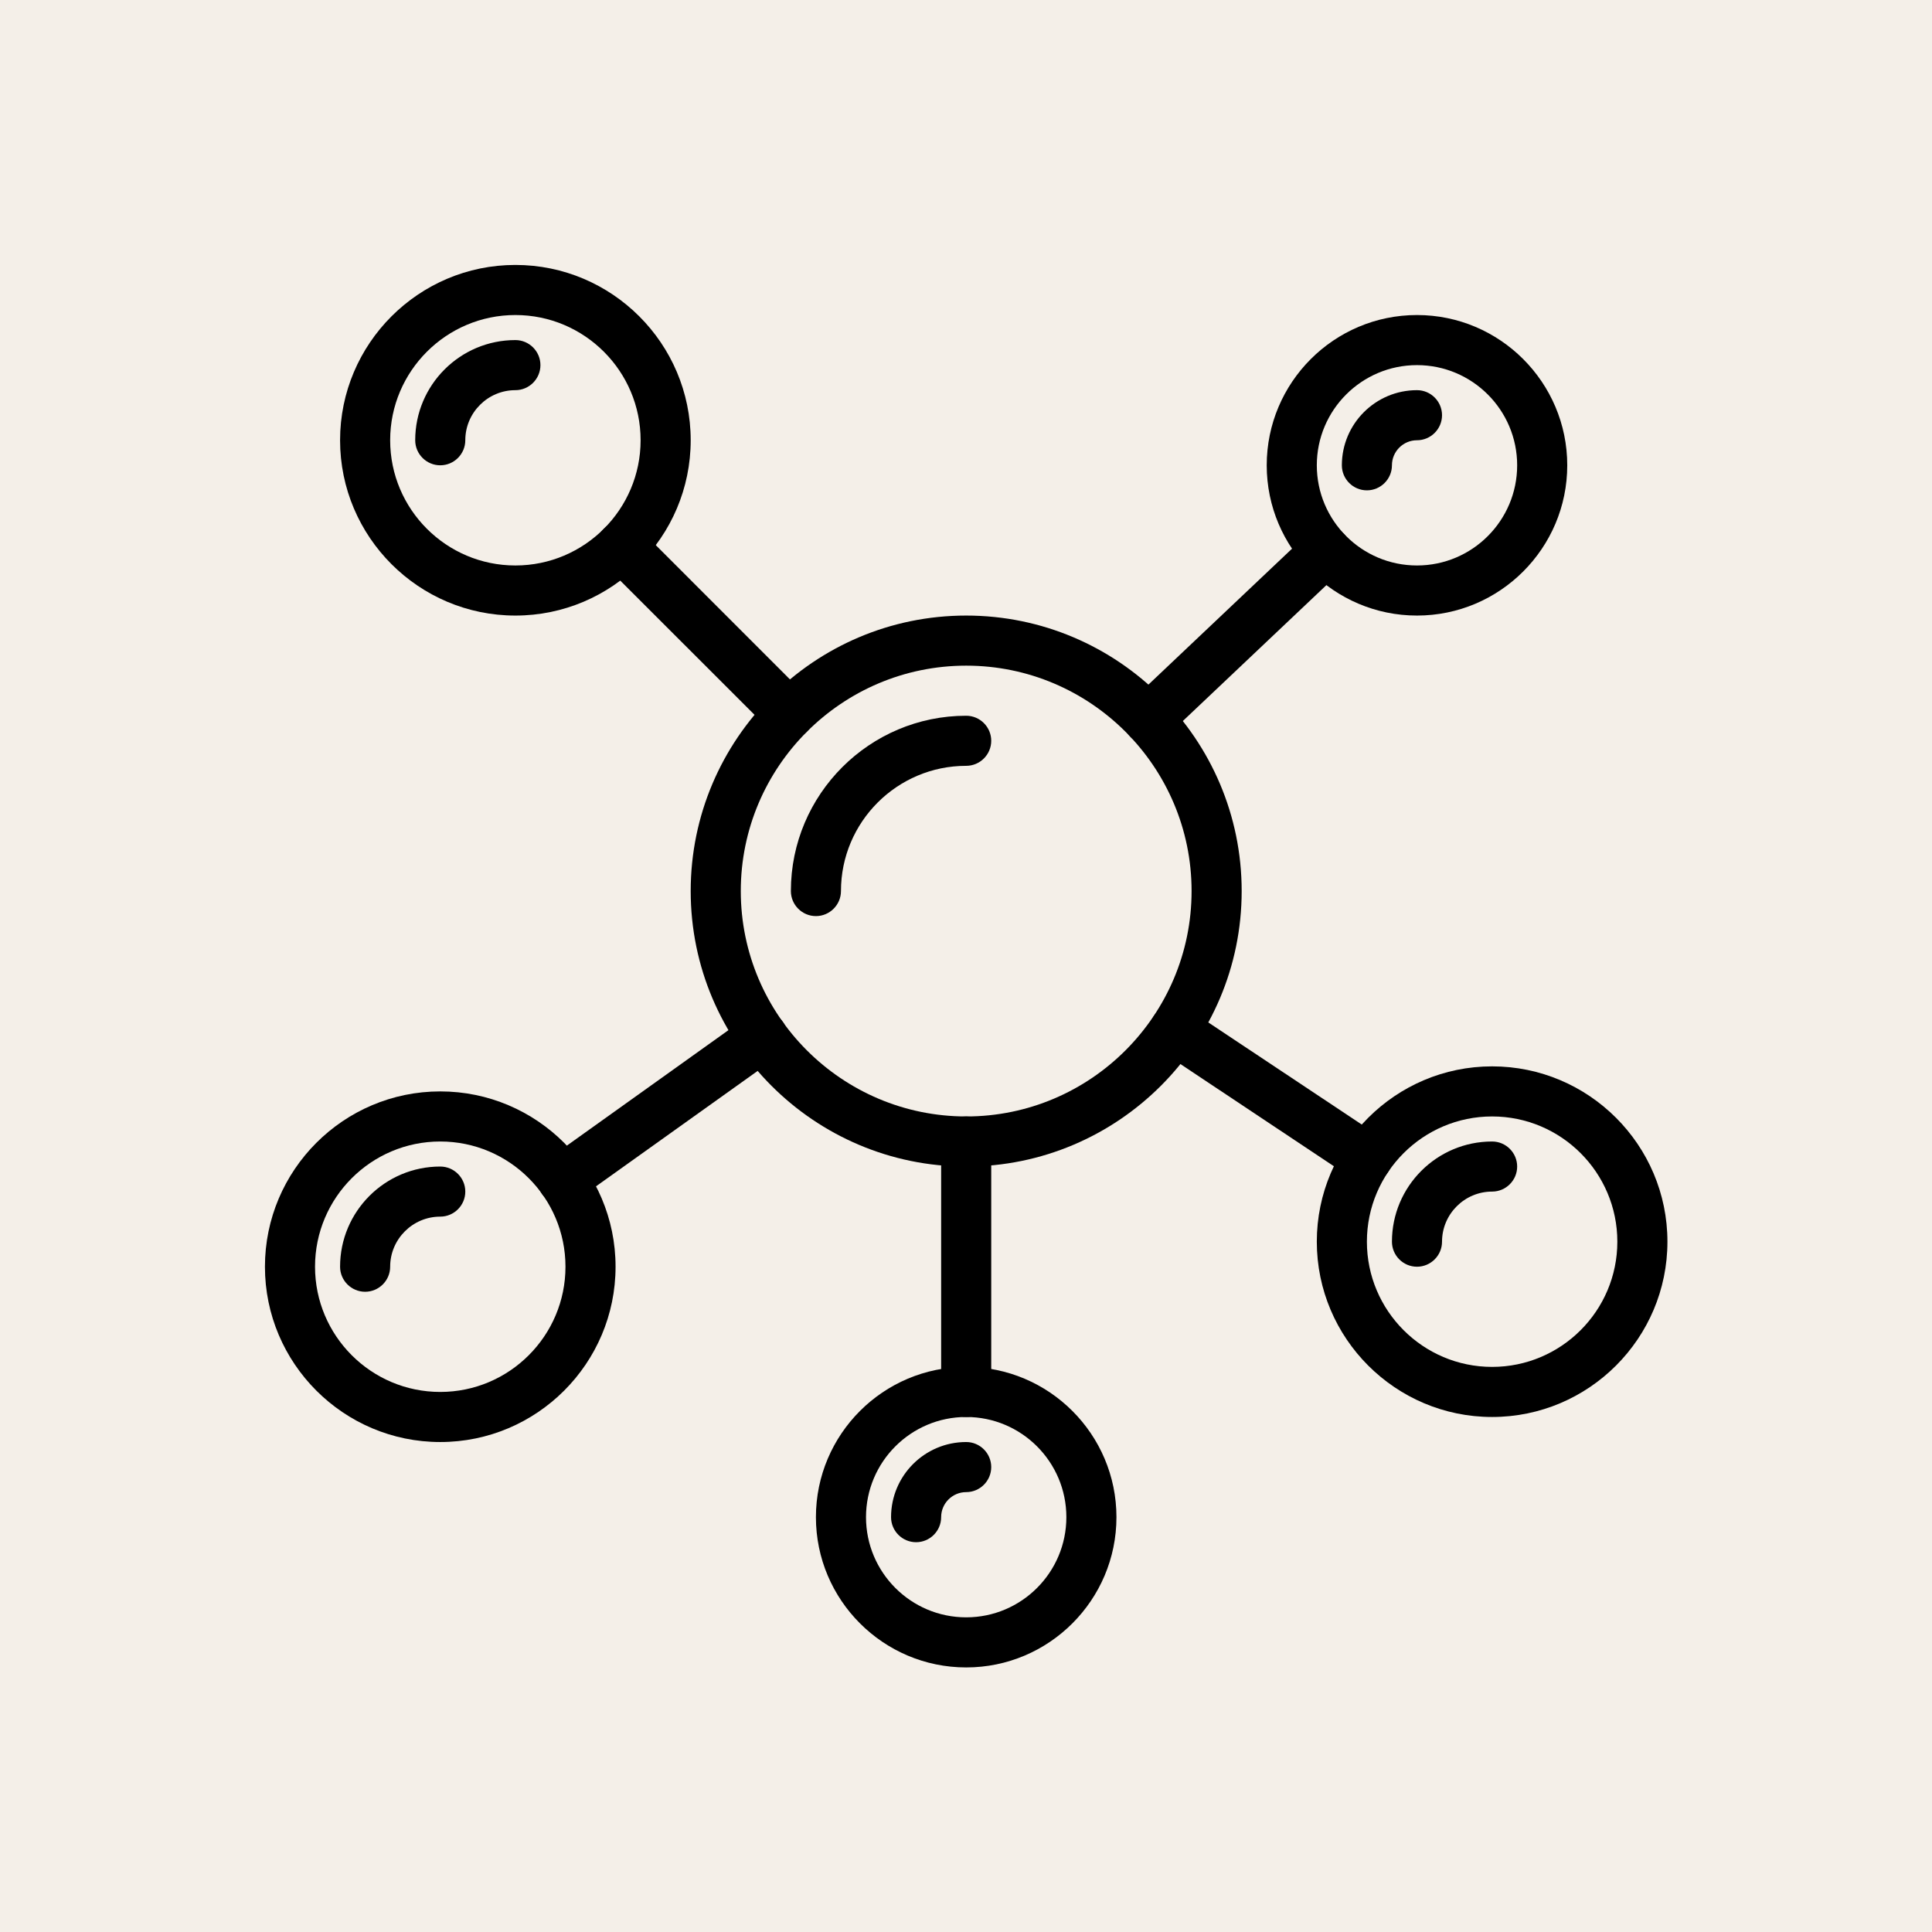
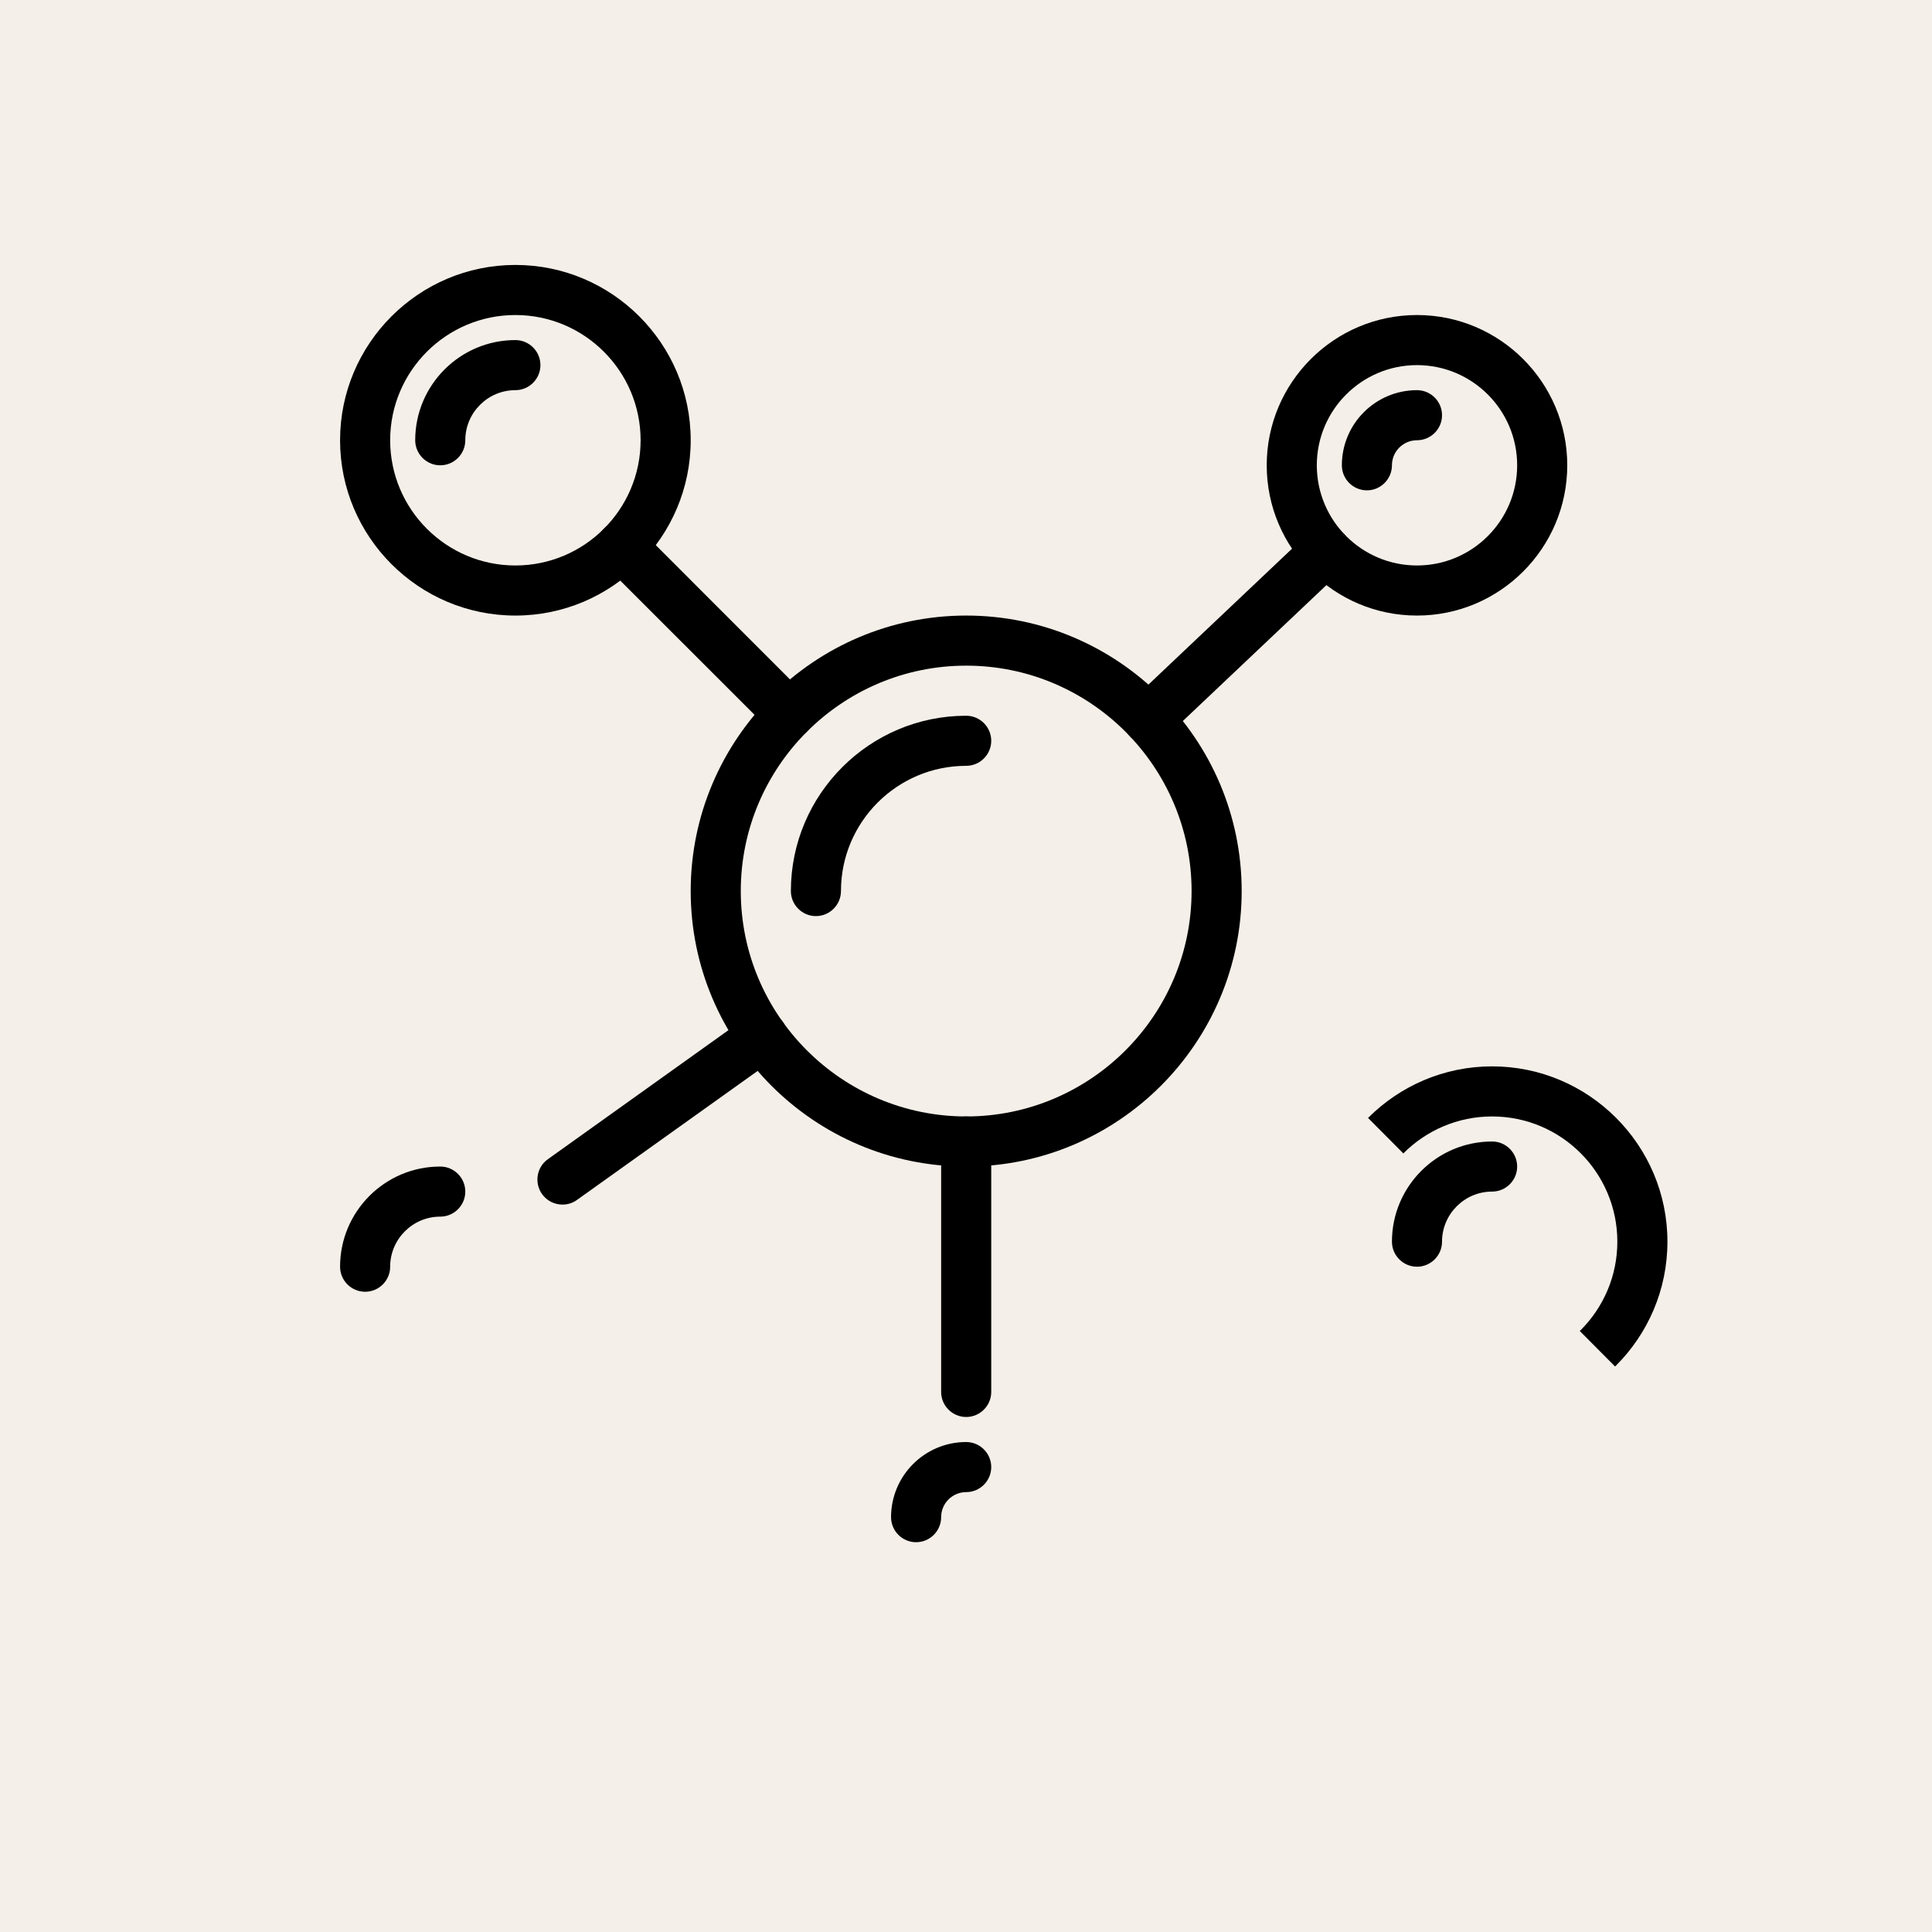
<svg xmlns="http://www.w3.org/2000/svg" version="1.0" preserveAspectRatio="xMidYMid meet" height="1080" viewBox="0 0 810 810" zoomAndPan="magnify" width="1080" data-id="561185254153389253">
  <defs>
    <clipPath id="0d1c053288">
      <path clip-rule="nonzero" d="M 142 111.078 L 290 111.078 L 290 259 L 142 259 Z M 142 111.078" />
    </clipPath>
    <clipPath id="21694261e8">
-       <path clip-rule="nonzero" d="M 111.078 457 L 259 457 L 259 605 L 111.078 605 Z M 111.078 457" />
-     </clipPath>
+       </clipPath>
    <clipPath id="44cf4b5ec2">
-       <path clip-rule="nonzero" d="M 552 447 L 699.078 447 L 699.078 595 L 552 595 Z M 552 447" />
+       <path clip-rule="nonzero" d="M 552 447 L 699.078 447 L 699.078 595 Z M 552 447" />
    </clipPath>
    <clipPath id="de00dadb0b">
      <path clip-rule="nonzero" d="M 342 573 L 469 573 L 469 699.078 L 342 699.078 Z M 342 573" />
    </clipPath>
  </defs>
  <rect fill-opacity="1" height="972" y="-81" fill="#ffffff" width="972" x="-81" />
  <rect fill-opacity="1" height="972" y="-81" fill="#f4efe8" width="972" x="-81" />
  <path fill-rule="nonzero" fill-opacity="1" d="M 405.078 279.078 C 352.945 279.078 310.578 321.488 310.578 373.578 C 310.578 425.668 352.945 468.078 405.078 468.078 C 457.207 468.078 499.578 425.668 499.578 373.578 C 499.578 321.488 457.207 279.078 405.078 279.078 Z M 405.078 489.078 C 341.379 489.078 289.578 437.273 289.578 373.578 C 289.578 309.879 341.379 258.078 405.078 258.078 C 468.773 258.078 520.578 309.879 520.578 373.578 C 520.578 437.273 468.773 489.078 405.078 489.078" fill="#000000" />
  <path fill-rule="nonzero" fill-opacity="1" d="M 342.078 384.078 C 336.293 384.078 331.578 379.359 331.578 373.578 C 331.578 333.055 364.555 300.078 405.078 300.078 C 410.859 300.078 415.578 304.793 415.578 310.578 C 415.578 316.359 410.859 321.078 405.078 321.078 C 376.121 321.078 352.578 344.621 352.578 373.578 C 352.578 379.359 347.859 384.078 342.078 384.078" fill="#000000" />
  <g clip-path="url(#0d1c053288)">
    <path fill-rule="nonzero" fill-opacity="1" d="M 216.078 132.078 C 187.121 132.078 163.578 155.621 163.578 184.578 C 163.578 213.535 187.121 237.078 216.078 237.078 C 245.035 237.078 268.578 213.535 268.578 184.578 C 268.578 155.621 245.035 132.078 216.078 132.078 Z M 216.078 258.078 C 175.555 258.078 142.578 225.102 142.578 184.578 C 142.578 144.055 175.555 111.078 216.078 111.078 C 256.602 111.078 289.578 144.055 289.578 184.578 C 289.578 225.102 256.602 258.078 216.078 258.078" fill="#000000" />
  </g>
  <path fill-rule="nonzero" fill-opacity="1" d="M 184.578 195.078 C 178.793 195.078 174.078 190.359 174.078 184.578 C 174.078 161.402 192.902 142.578 216.078 142.578 C 221.859 142.578 226.578 147.293 226.578 153.078 C 226.578 158.859 221.859 163.578 216.078 163.578 C 204.512 163.578 195.078 173.012 195.078 184.578 C 195.078 190.359 190.359 195.078 184.578 195.078" fill="#000000" />
  <g clip-path="url(#21694261e8)">
    <path fill-rule="nonzero" fill-opacity="1" d="M 184.578 478.578 C 155.621 478.578 132.078 502.121 132.078 531.078 C 132.078 560.035 155.621 583.578 184.578 583.578 C 213.535 583.578 237.078 560.035 237.078 531.078 C 237.078 502.121 213.535 478.578 184.578 478.578 Z M 184.578 604.578 C 144.055 604.578 111.078 571.602 111.078 531.078 C 111.078 490.555 144.055 457.578 184.578 457.578 C 225.102 457.578 258.078 490.555 258.078 531.078 C 258.078 571.602 225.102 604.578 184.578 604.578" fill="#000000" />
  </g>
  <path fill-rule="nonzero" fill-opacity="1" d="M 153.078 541.578 C 147.293 541.578 142.578 536.859 142.578 531.078 C 142.578 507.902 161.402 489.078 184.578 489.078 C 190.359 489.078 195.078 493.793 195.078 499.578 C 195.078 505.359 190.359 510.078 184.578 510.078 C 173.012 510.078 163.578 519.512 163.578 531.078 C 163.578 536.859 158.859 541.578 153.078 541.578" fill="#000000" />
  <g clip-path="url(#44cf4b5ec2)">
    <path fill-rule="nonzero" fill-opacity="1" d="M 625.578 468.078 C 596.621 468.078 573.078 491.621 573.078 520.578 C 573.078 549.535 596.621 573.078 625.578 573.078 C 654.535 573.078 678.078 549.535 678.078 520.578 C 678.078 491.621 654.535 468.078 625.578 468.078 Z M 625.578 594.078 C 585.055 594.078 552.078 561.102 552.078 520.578 C 552.078 480.055 585.055 447.078 625.578 447.078 C 666.102 447.078 699.078 480.055 699.078 520.578 C 699.078 561.102 666.102 594.078 625.578 594.078" fill="#000000" />
  </g>
  <path fill-rule="nonzero" fill-opacity="1" d="M 594.078 531.078 C 588.293 531.078 583.578 526.359 583.578 520.578 C 583.578 497.402 602.402 478.578 625.578 478.578 C 631.359 478.578 636.078 483.293 636.078 489.078 C 636.078 494.859 631.359 499.578 625.578 499.578 C 614.012 499.578 604.578 509.012 604.578 520.578 C 604.578 526.359 599.859 531.078 594.078 531.078" fill="#000000" />
  <g clip-path="url(#de00dadb0b)">
-     <path fill-rule="nonzero" fill-opacity="1" d="M 405.078 594.078 C 381.902 594.078 363.078 612.902 363.078 636.078 C 363.078 659.25 381.902 678.078 405.078 678.078 C 428.25 678.078 447.078 659.25 447.078 636.078 C 447.078 612.902 428.25 594.078 405.078 594.078 Z M 405.078 699.078 C 370.336 699.078 342.078 670.816 342.078 636.078 C 342.078 601.336 370.336 573.078 405.078 573.078 C 439.816 573.078 468.078 601.336 468.078 636.078 C 468.078 670.816 439.816 699.078 405.078 699.078" fill="#000000" />
-   </g>
+     </g>
  <path fill-rule="nonzero" fill-opacity="1" d="M 384.078 646.578 C 378.293 646.578 373.578 641.859 373.578 636.078 C 373.578 618.688 387.688 604.578 405.078 604.578 C 410.859 604.578 415.578 609.293 415.578 615.078 C 415.578 620.859 410.859 625.578 405.078 625.578 C 399.293 625.578 394.578 630.293 394.578 636.078 C 394.578 641.859 389.859 646.578 384.078 646.578" fill="#000000" />
  <path fill-rule="nonzero" fill-opacity="1" d="M 594.078 153.078 C 570.902 153.078 552.078 171.902 552.078 195.078 C 552.078 218.25 570.902 237.078 594.078 237.078 C 617.25 237.078 636.078 218.25 636.078 195.078 C 636.078 171.902 617.25 153.078 594.078 153.078 Z M 594.078 258.078 C 559.336 258.078 531.078 229.816 531.078 195.078 C 531.078 160.336 559.336 132.078 594.078 132.078 C 628.816 132.078 657.078 160.336 657.078 195.078 C 657.078 229.816 628.816 258.078 594.078 258.078" fill="#000000" />
  <path fill-rule="nonzero" fill-opacity="1" d="M 573.078 205.578 C 567.293 205.578 562.578 200.859 562.578 195.078 C 562.578 177.688 576.688 163.578 594.078 163.578 C 599.859 163.578 604.578 168.293 604.578 174.078 C 604.578 179.859 599.859 184.578 594.078 184.578 C 588.293 184.578 583.578 189.293 583.578 195.078 C 583.578 200.859 578.859 205.578 573.078 205.578" fill="#000000" />
  <path fill-rule="nonzero" fill-opacity="1" d="M 330.84 309.84 C 328.133 309.84 325.465 308.812 323.414 306.762 L 253.156 236.543 C 249.094 232.402 249.094 225.758 253.156 221.656 C 257.258 217.594 263.902 217.594 268.043 221.656 L 338.262 291.914 C 342.363 296.016 342.363 302.66 338.262 306.762 C 336.211 308.812 333.504 309.84 330.84 309.84" fill="#000000" />
  <path fill-rule="nonzero" fill-opacity="1" d="M 481.406 312.055 C 478.617 312.055 475.828 310.945 473.777 308.773 C 469.801 304.547 469.965 297.902 474.188 293.926 L 548.633 223.461 C 552.855 219.48 559.5 219.645 563.48 223.871 C 567.457 228.094 567.293 234.738 563.07 238.719 L 488.625 309.184 C 486.617 311.109 483.992 312.055 481.406 312.055" fill="#000000" />
-   <path fill-rule="nonzero" fill-opacity="1" d="M 573.16 496.09 C 571.191 496.09 569.141 495.516 567.375 494.367 L 486.617 440.598 C 481.777 437.398 480.465 430.875 483.703 426.035 C 486.902 421.195 493.426 419.883 498.266 423.125 L 579.023 476.855 C 583.824 480.094 585.137 486.617 581.938 491.414 C 579.887 494.492 576.562 496.09 573.16 496.09" fill="#000000" />
  <path fill-rule="nonzero" fill-opacity="1" d="M 235.848 505.031 C 232.566 505.031 229.324 503.516 227.273 500.645 C 223.91 495.926 224.977 489.363 229.695 486 L 313.613 426.035 C 318.328 422.672 324.891 423.781 328.254 428.457 C 331.617 433.215 330.551 439.734 325.836 443.141 L 241.918 503.062 C 240.07 504.418 237.938 505.031 235.848 505.031" fill="#000000" />
  <path fill-rule="nonzero" fill-opacity="1" d="M 405.078 594.078 C 399.293 594.078 394.578 589.359 394.578 583.578 L 394.578 478.578 C 394.578 472.793 399.293 468.078 405.078 468.078 C 410.859 468.078 415.578 472.793 415.578 478.578 L 415.578 583.578 C 415.578 589.359 410.859 594.078 405.078 594.078" fill="#000000" />
</svg>